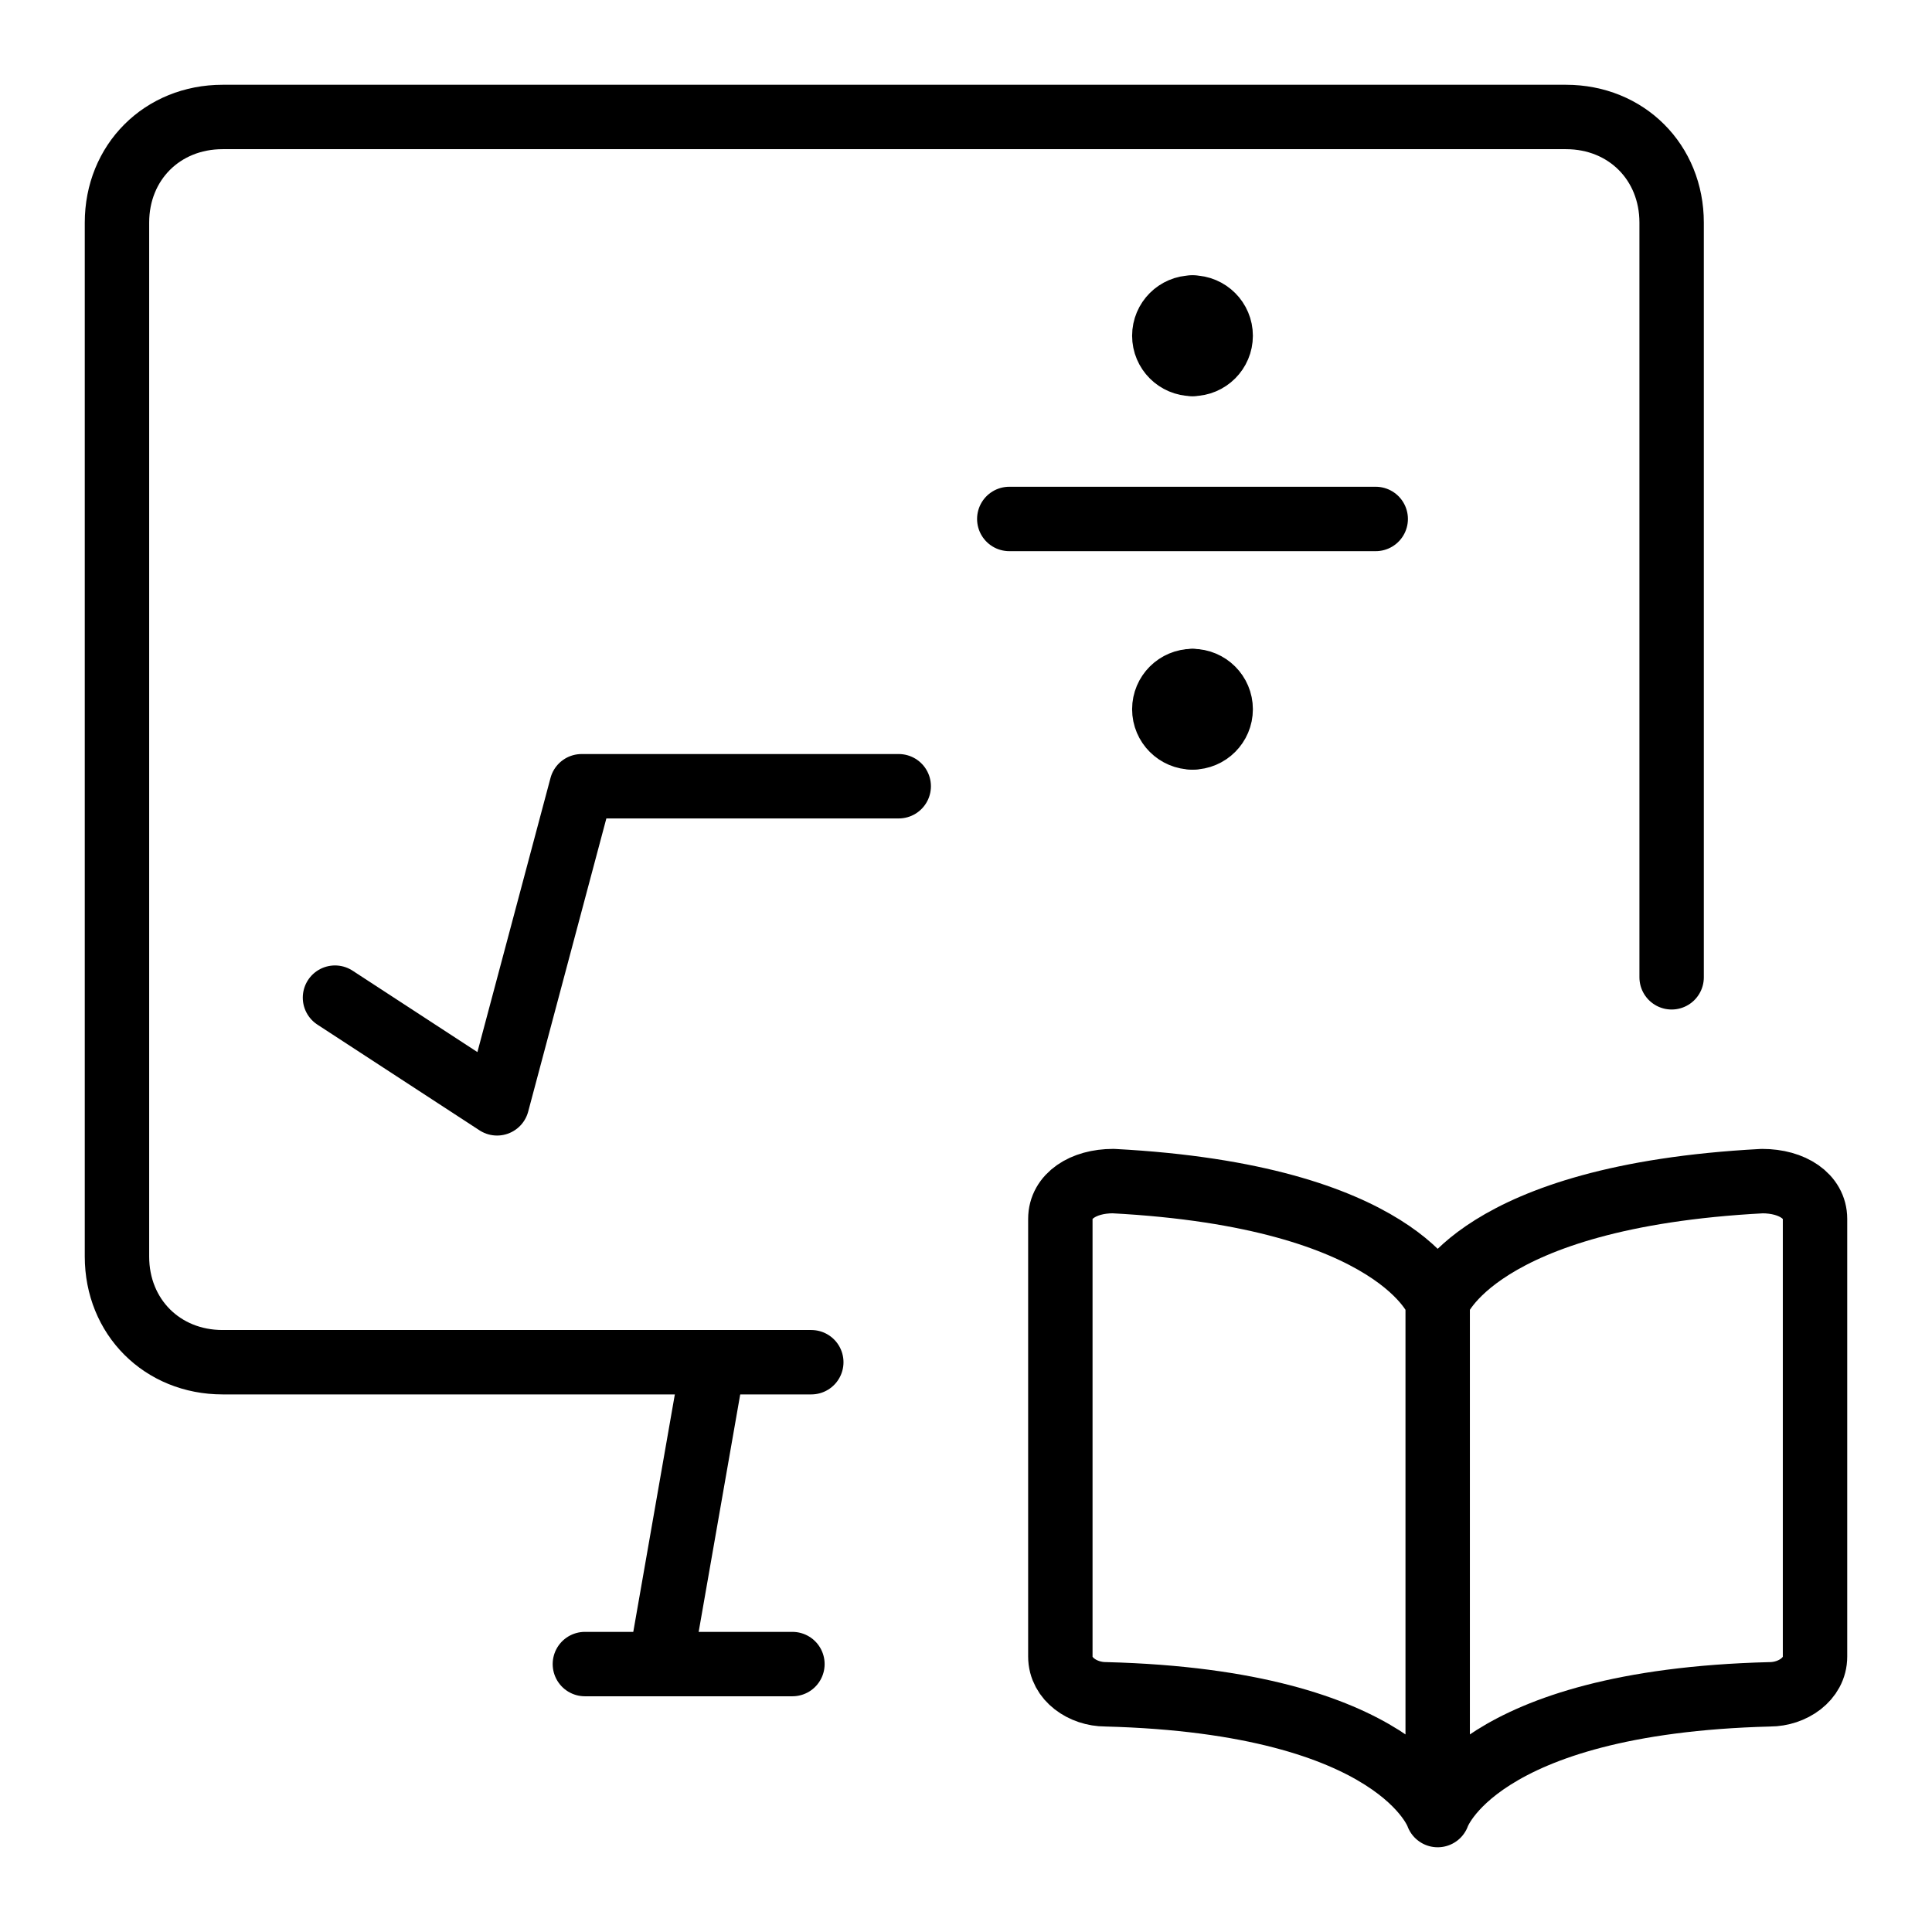
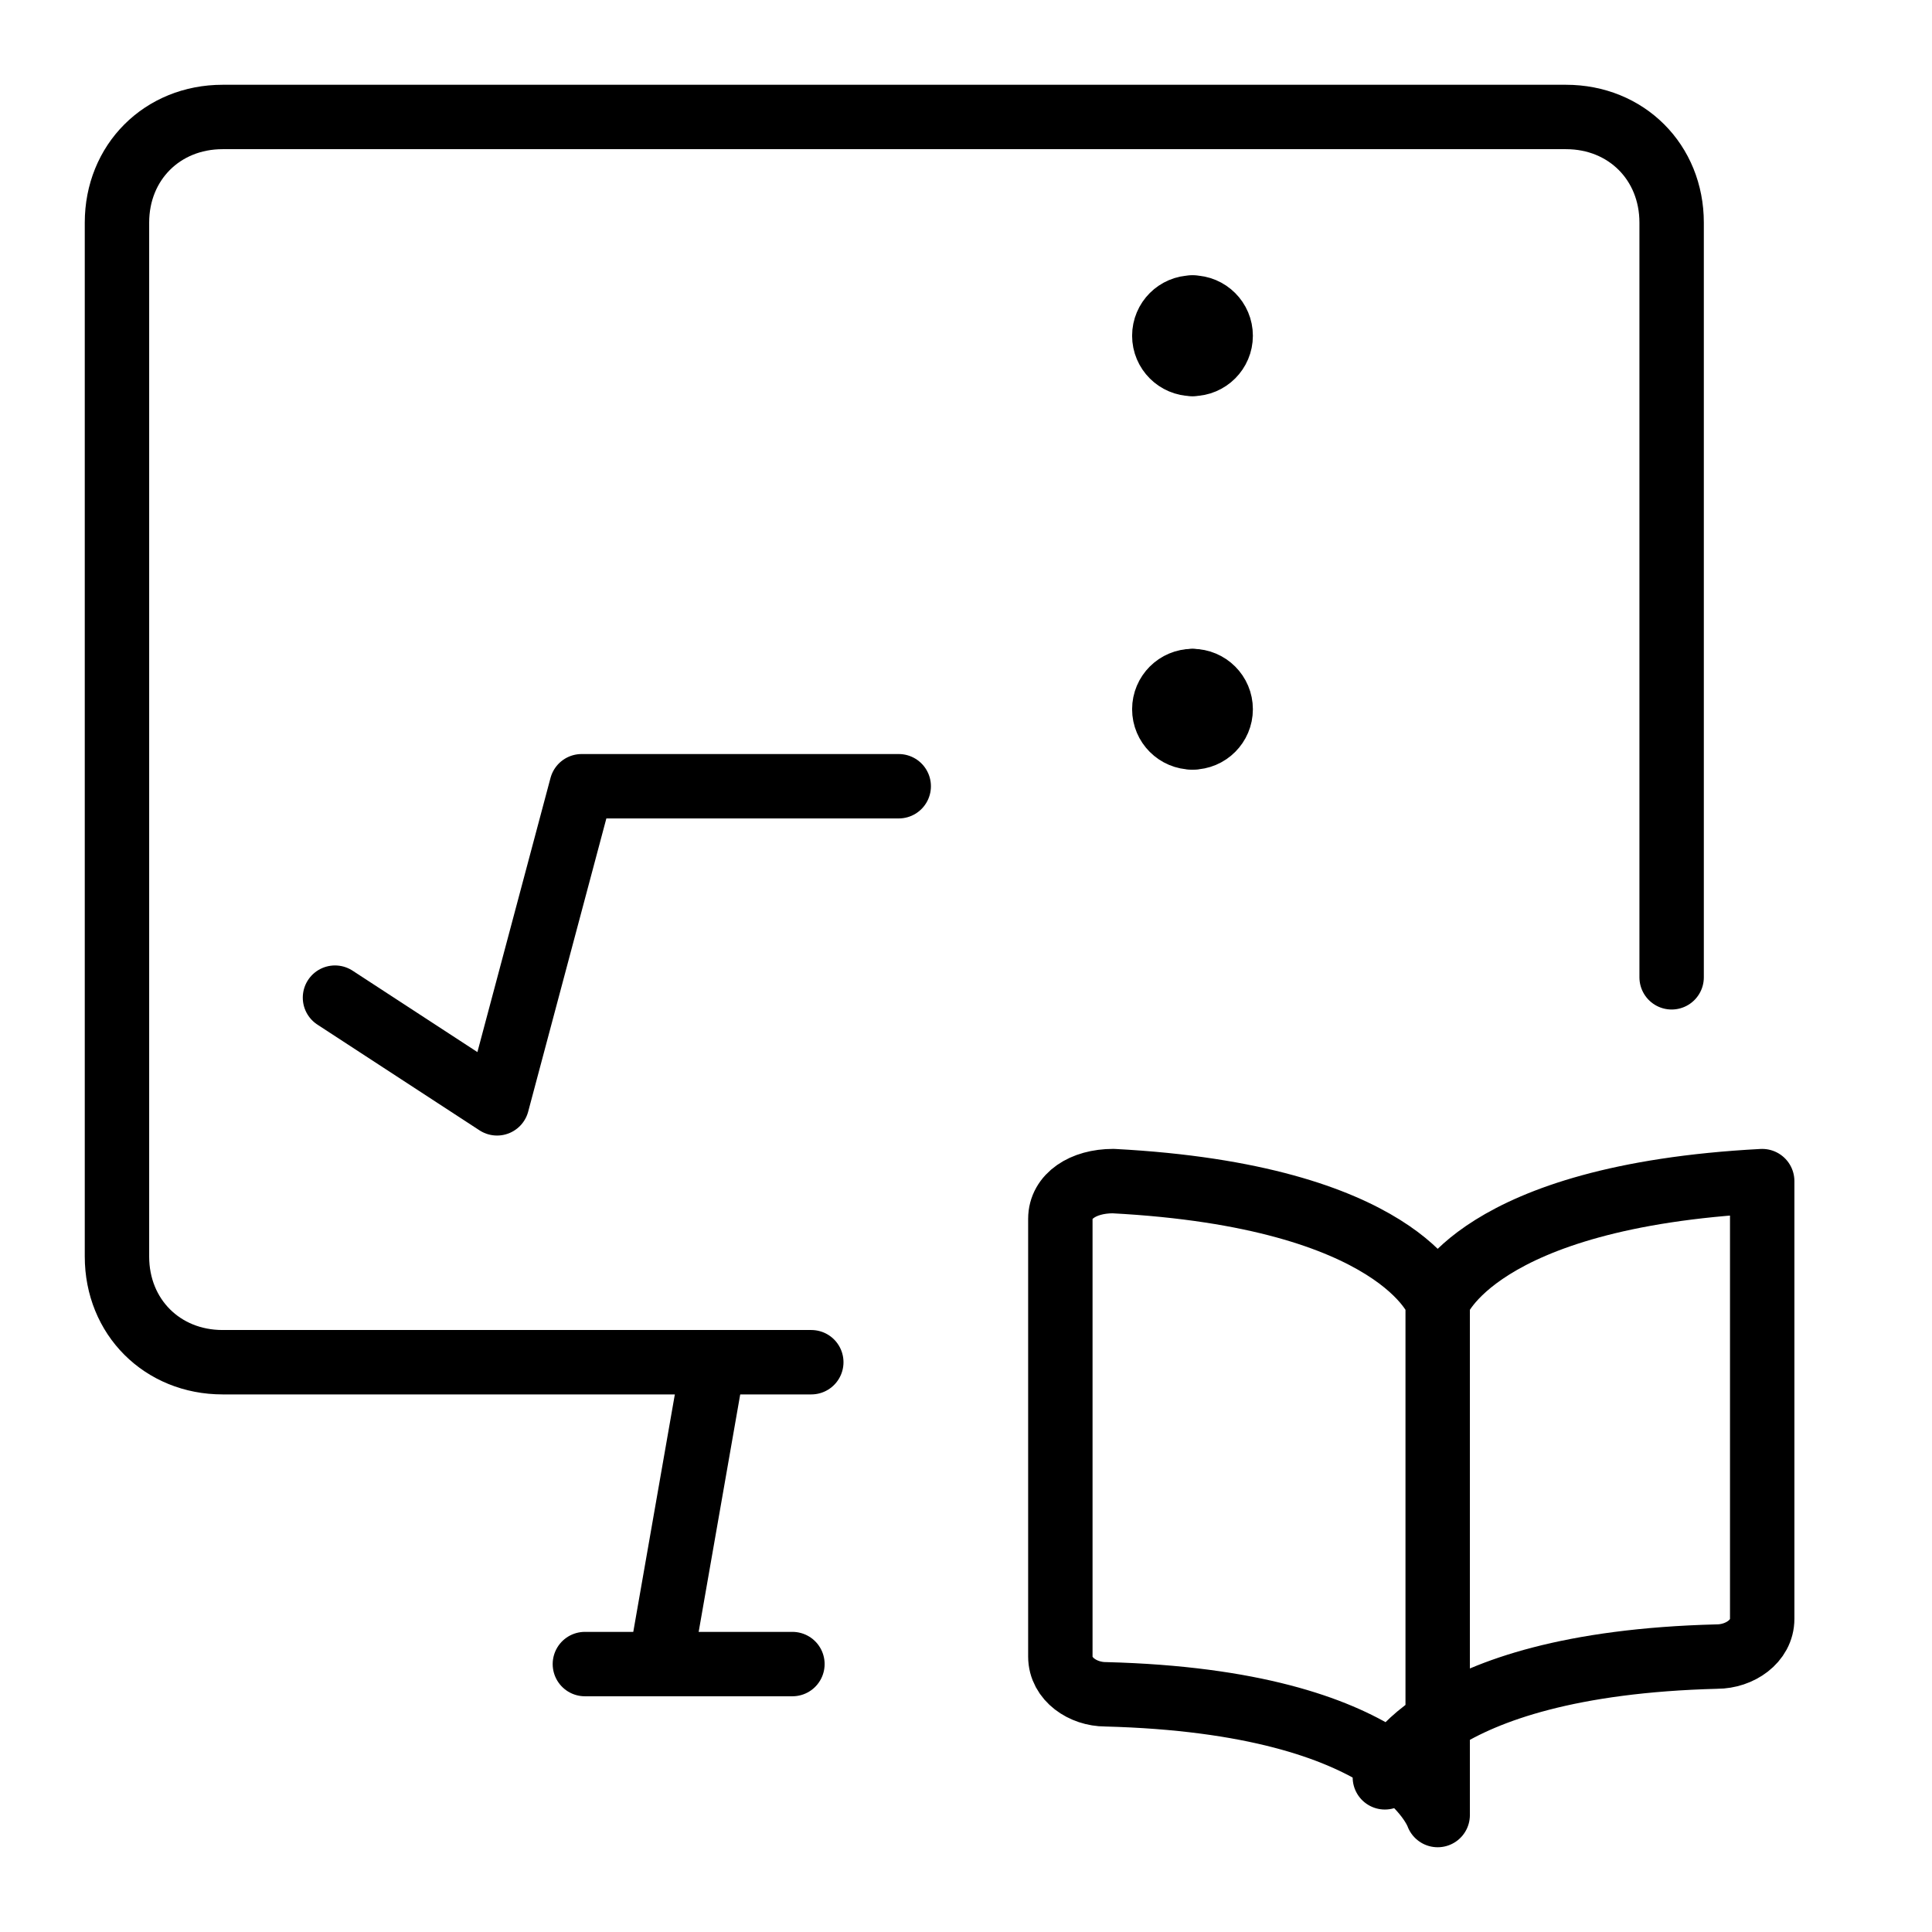
<svg xmlns="http://www.w3.org/2000/svg" fill="none" height="90" viewBox="0 0 90 90" width="90">
  <g stroke="#000" stroke-linecap="round" stroke-width="3">
-     <path d="m66.973 60.645s-1.758-4.922-15.117-5.625c-1.406 0-2.461.703-2.461 1.758v20.391c0 1.055 1.055 1.758 2.109 1.758 13.711.351 15.469 5.625 15.469 5.625m0-23.906v23.906m0-23.906s1.758-4.922 15.117-5.625c1.406 0 2.461.703 2.461 1.758v20.391c0 1.055-1.055 1.758-2.109 1.758-13.711.351-15.469 5.625-15.469 5.625" stroke-linejoin="round" stroke-miterlimit="10" />
-     <path d="m64.086 24.175h-17.07" stroke-linejoin="round" stroke-miterlimit="10" />
+     <path d="m66.973 60.645s-1.758-4.922-15.117-5.625c-1.406 0-2.461.703-2.461 1.758v20.391c0 1.055 1.055 1.758 2.109 1.758 13.711.351 15.469 5.625 15.469 5.625m0-23.906v23.906m0-23.906s1.758-4.922 15.117-5.625v20.391c0 1.055-1.055 1.758-2.109 1.758-13.711.351-15.469 5.625-15.469 5.625" stroke-linejoin="round" stroke-miterlimit="10" />
    <path d="m55.551 16.953c.725 0 1.313-.588 1.313-1.313s-.588-1.313-1.313-1.313" />
    <path d="m55.551 16.953c-.725 0-1.313-.588-1.313-1.313s.588-1.313 1.313-1.313" />
    <path d="m55.551 34.352c.725 0 1.313-.588 1.313-1.313s-.588-1.313-1.313-1.313" />
    <path d="m55.551 34.352c-.725 0-1.313-.588-1.313-1.313s.588-1.313 1.313-1.313" />
    <g stroke-linejoin="round" stroke-miterlimit="10">
      <path d="m15.605 46.474 7.55 4.924 3.939-14.772h14.772" />
      <path d="m77.871 45.527v-35.156c0-2.813-2.109-4.922-4.922-4.922h-62.578c-2.813 0-4.922 2.109-4.922 4.922v48.164c0 2.812 2.109 4.922 4.922 4.922h27.422" />
      <path d="m33.222 63.457-2.461 14.062" />
      <path d="m36.914 77.519h-9.668" />
    </g>
  </g>
</svg>